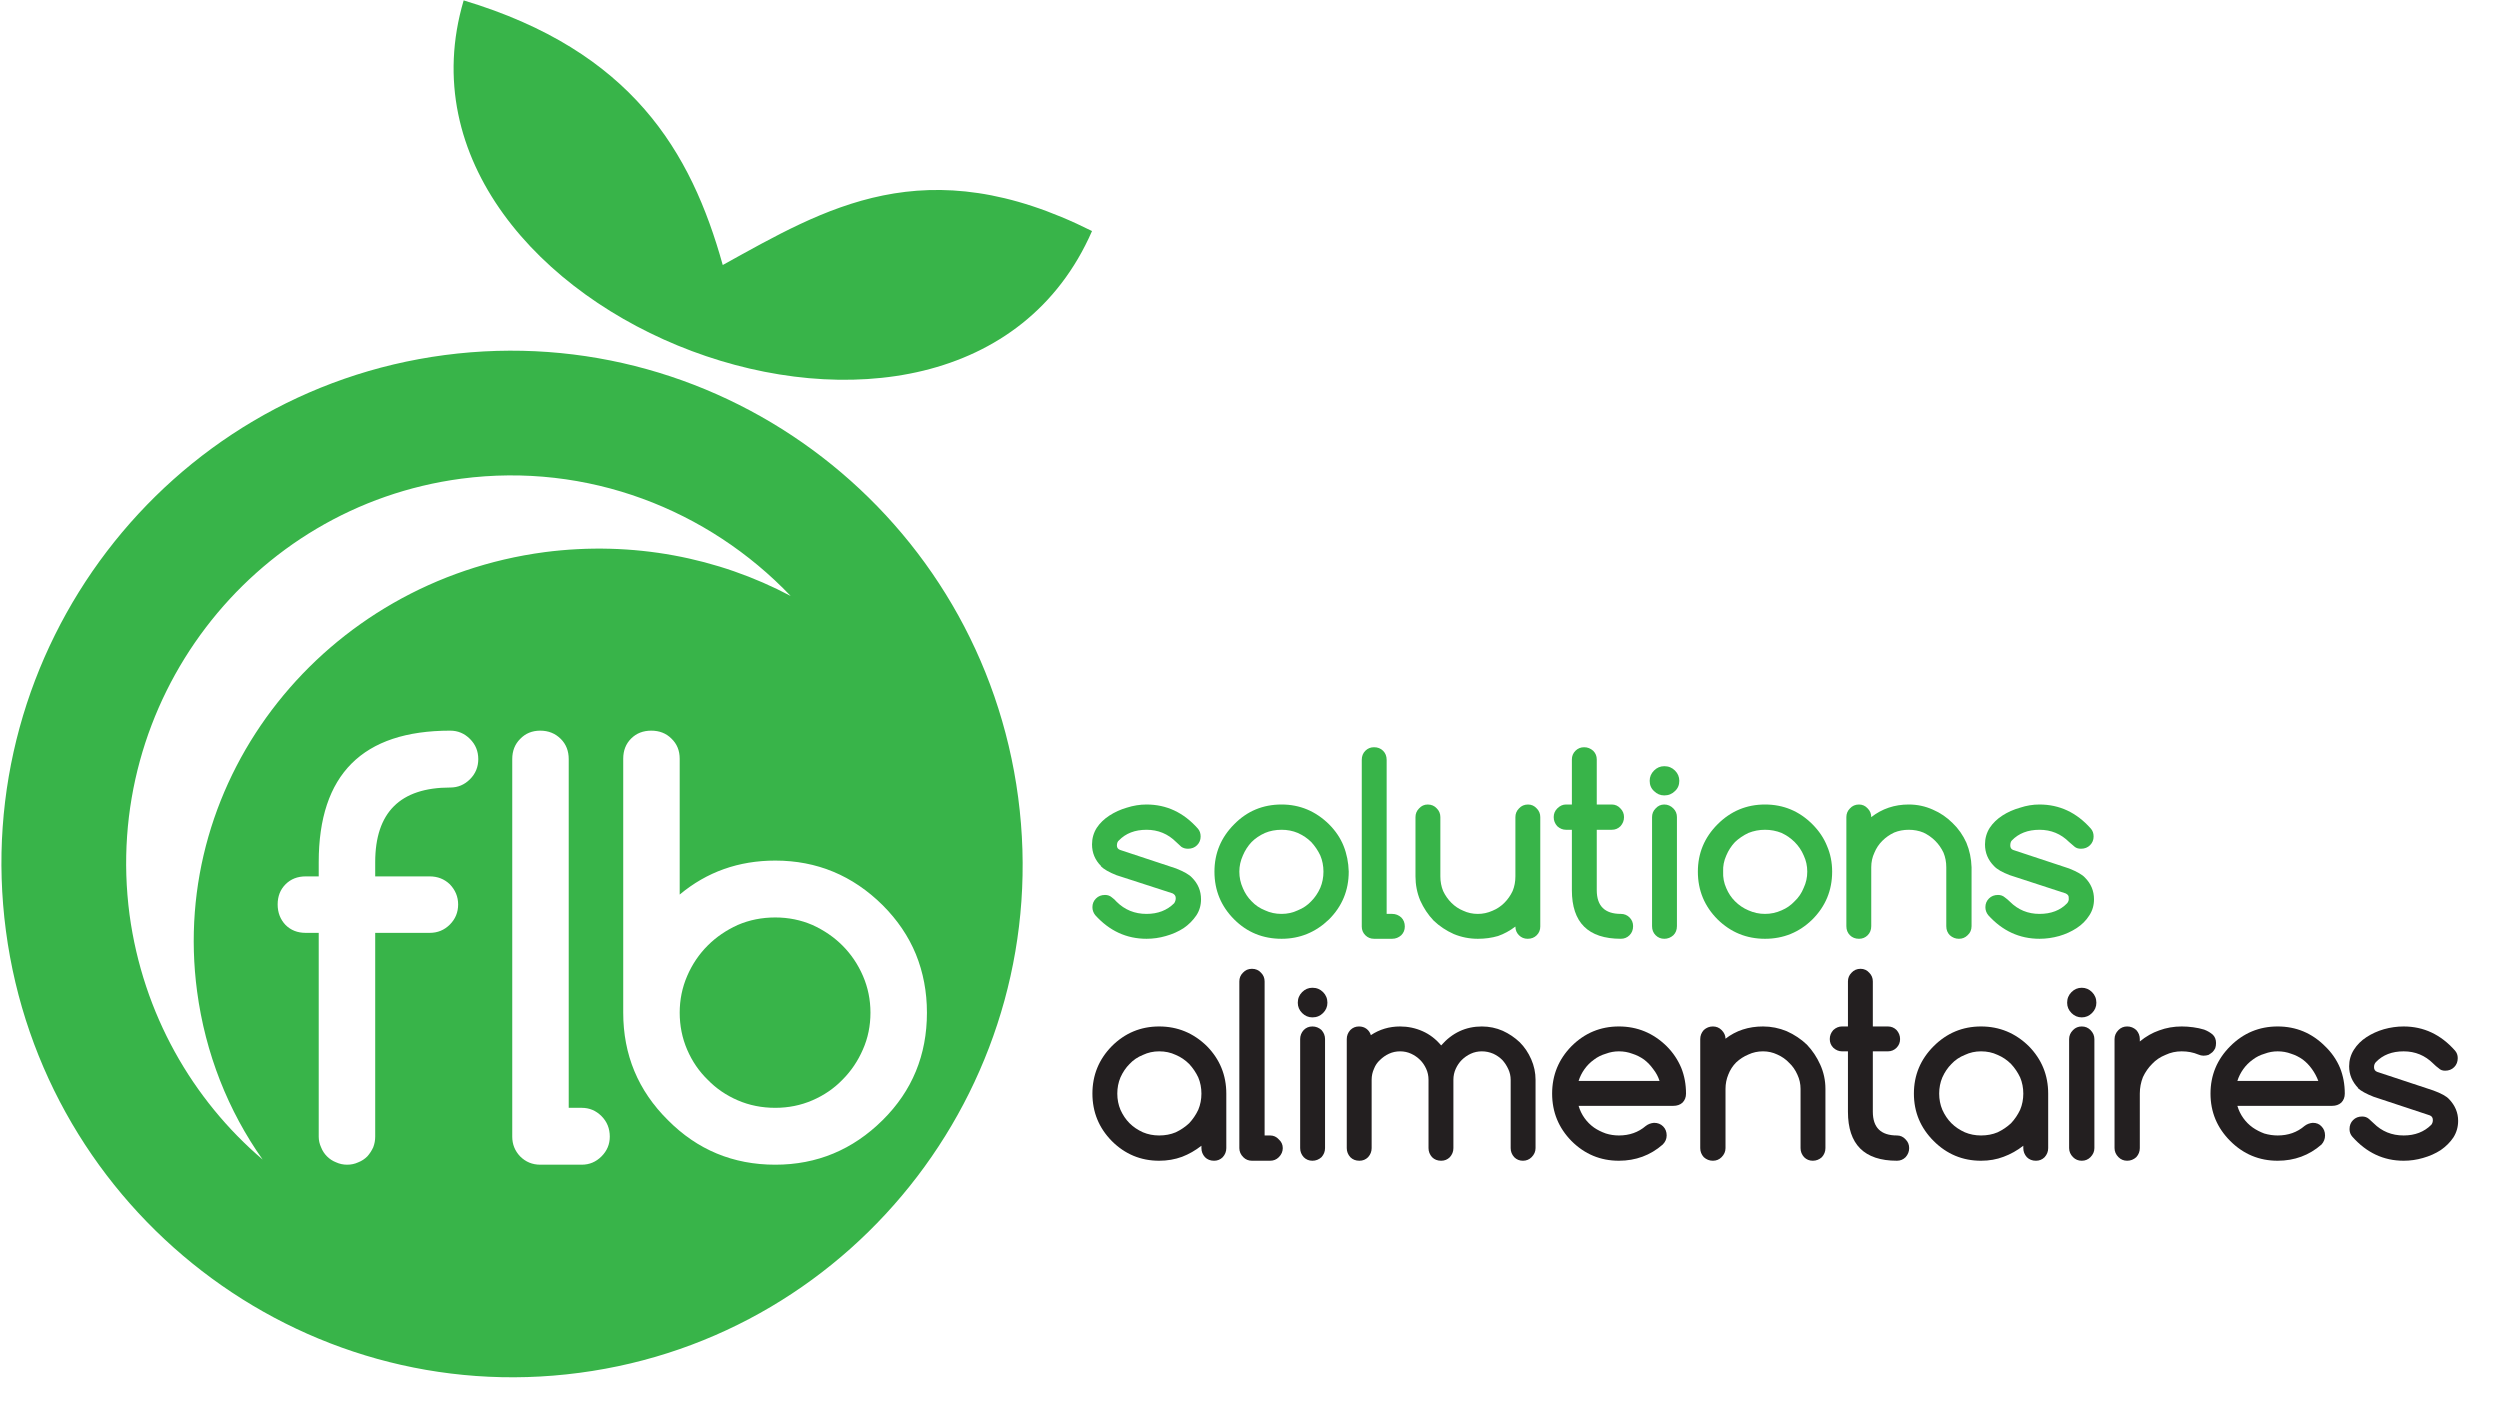
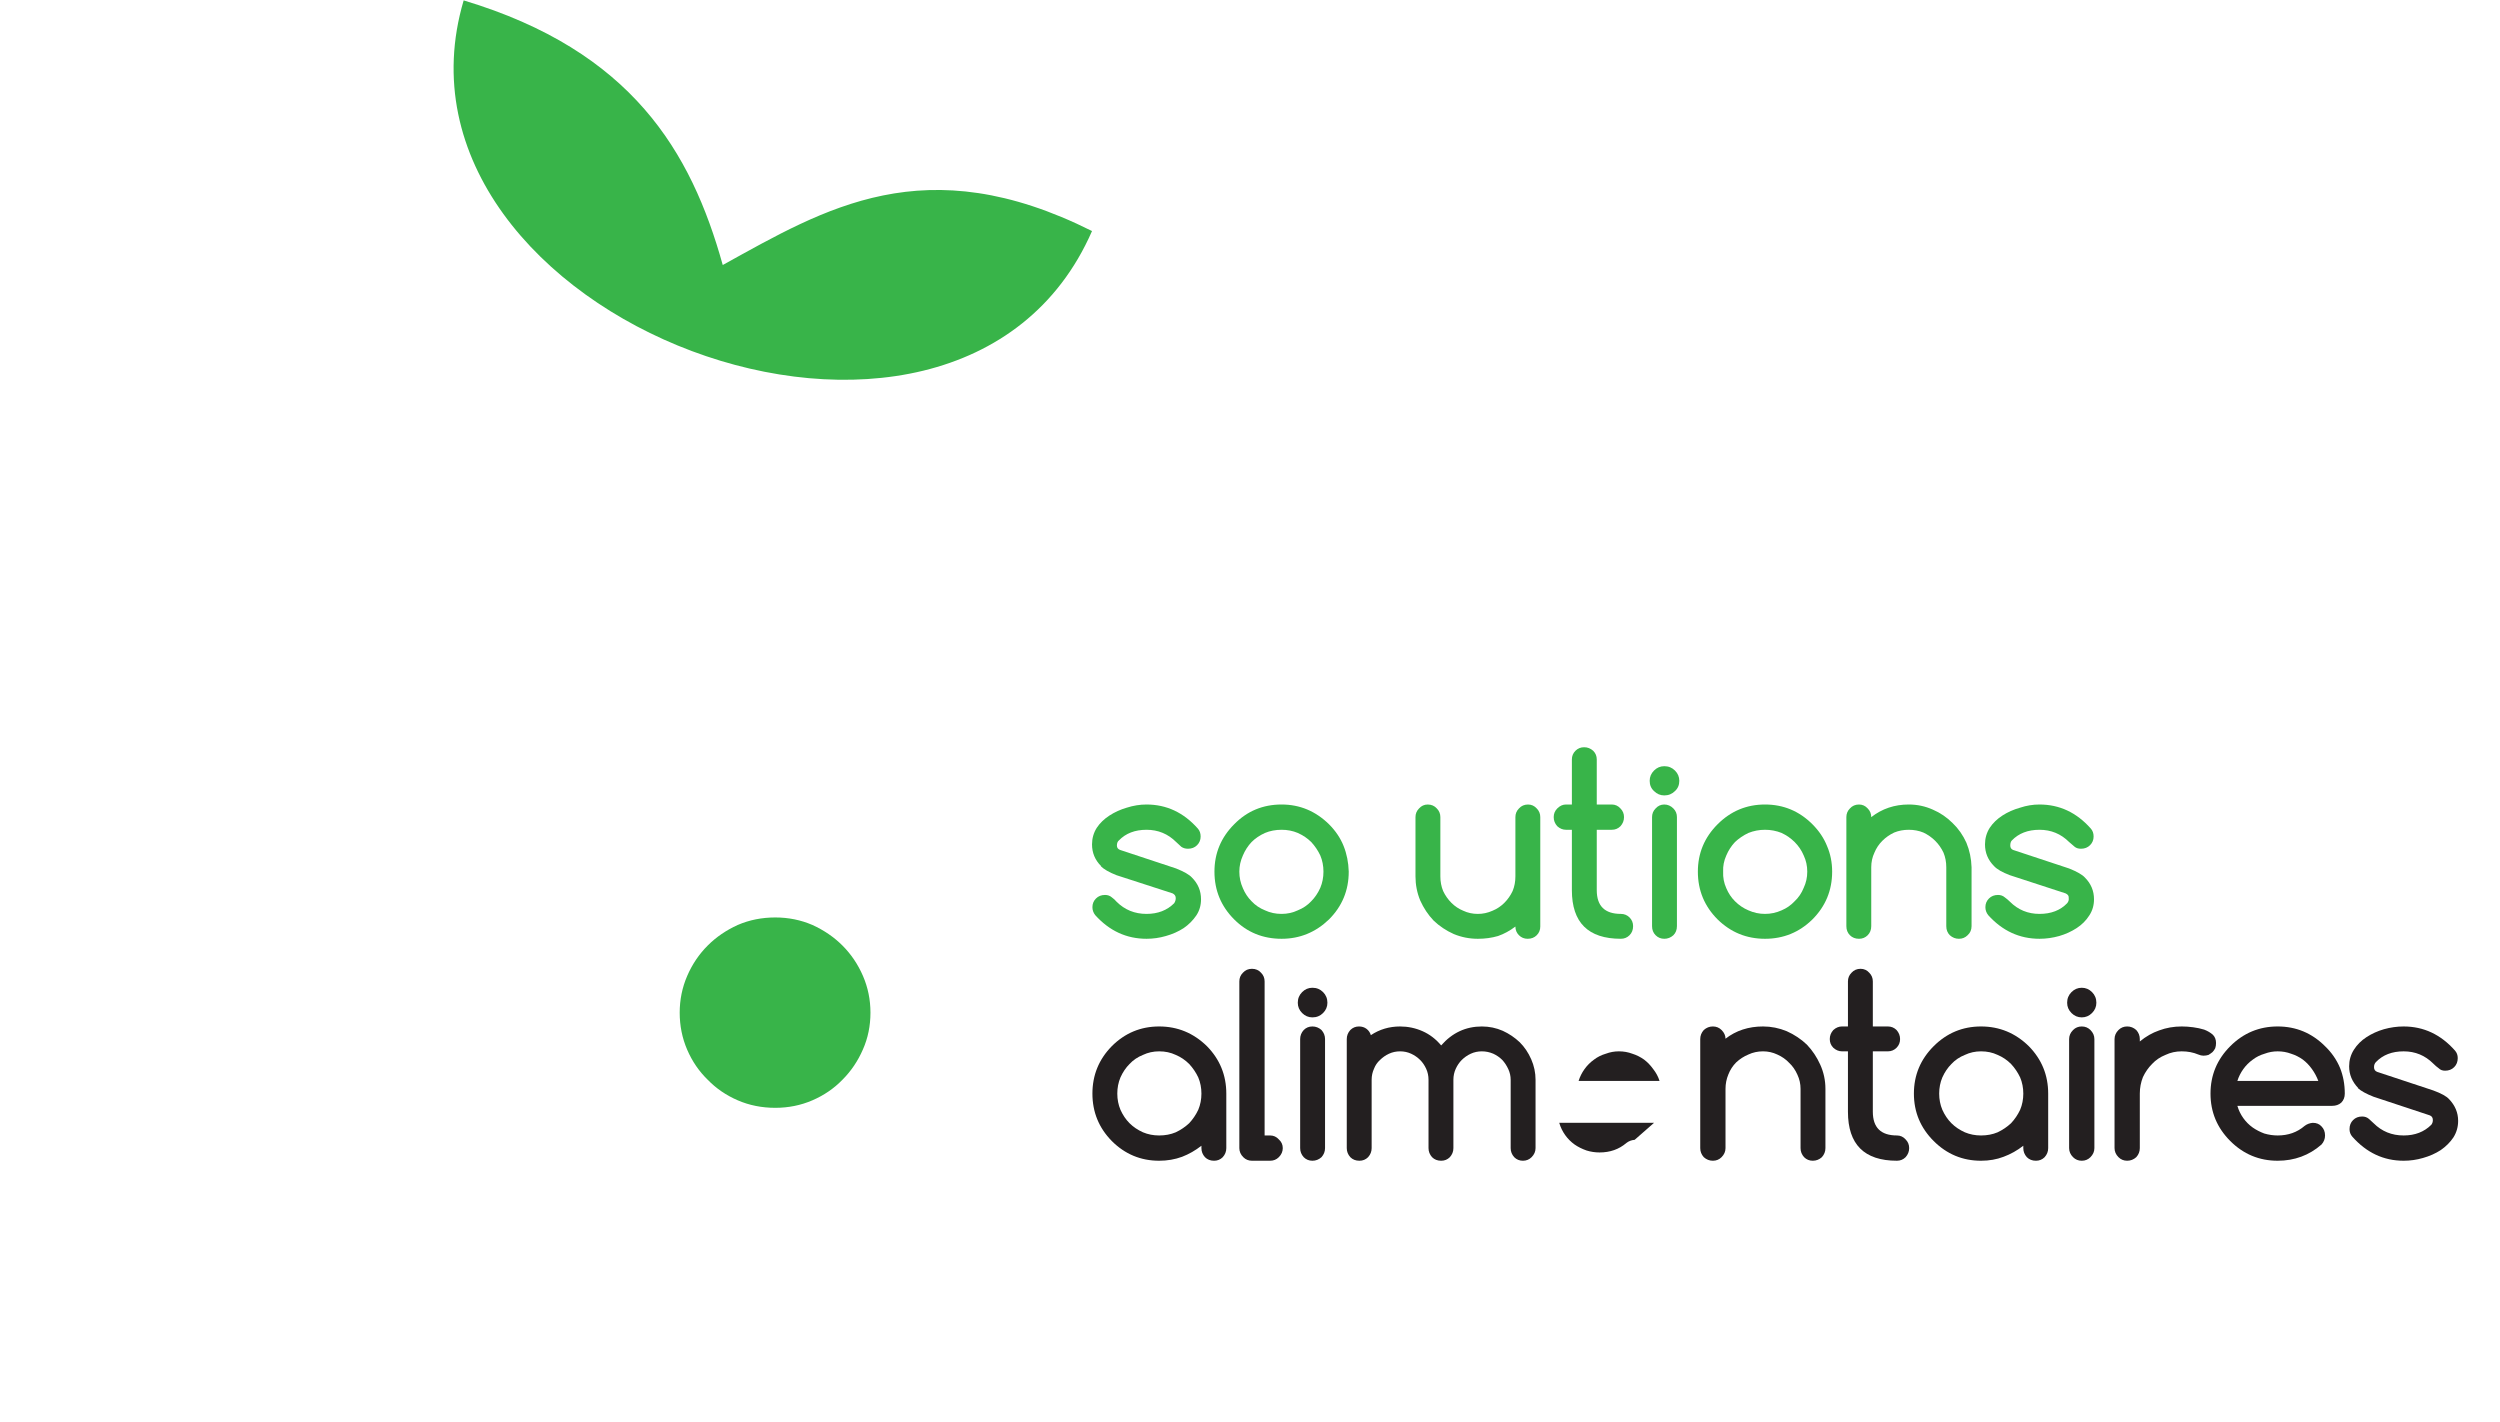
<svg xmlns="http://www.w3.org/2000/svg" version="1.2" viewBox="0 0 633 360" width="633" height="360">
  <title>FLB-12915-Logo-VERT-ai</title>
  <style>
		.s0 { fill: #38b449 } 
		.s1 { fill: #231f20 } 
	</style>
  <g id="Layer 1">
    <g id="&lt;Group&gt;">
      <path id="&lt;Compound Path&gt;" class="s0" d="m282.7 221.6q-2.8-1.1-4-2.3h0.1q-2.3-2.3-2.3-5.5 0-2.3 1.2-4.2 1.2-1.8 3.2-3.1 2-1.3 4.4-2 2.5-0.8 5-0.8 7.6 0 13 6.1 0.7 0.8 0.7 2 0 1.3-0.9 2.2-0.9 0.9-2.3 0.9-1 0-1.7-0.5-0.6-0.6-1.3-1.2-3.1-3.1-7.5-3.1-4.4 0-7 2.7-0.5 0.4-0.5 1.3 0 0.8 0.8 1.1l14.2 4.7q3 1.2 4 2.3 2.3 2.3 2.3 5.5 0 2.3-1.2 4.1-1.3 1.9-3.2 3.2-2 1.3-4.5 2-2.4 0.7-4.9 0.7-7.6 0-13-6-0.7-0.9-0.7-2 0-1.3 0.9-2.2 0.9-0.9 2.3-0.9 1 0 1.7 0.6 0.7 0.5 1.2 1.1 3.1 3.1 7.6 3.1 4.3 0 7-2.7 0.4-0.6 0.4-1.3 0-0.8-0.8-1.2z" />
      <path id="&lt;Compound Path&gt;" fill-rule="evenodd" class="s0" d="m341.5 220.7q0 7.1-5 12.1-5.1 4.9-12 4.9-7.1 0-12-4.9-5-5-5-12.1 0-7 5-12 4.9-5 12-5 6.9 0 12 5 2.5 2.5 3.7 5.5 1.2 3 1.3 6.5zm-17-10.6q-2.3 0-4.2 0.8-2 0.9-3.4 2.3-1.4 1.5-2.2 3.4-0.9 2-0.9 4.1 0 2.2 0.9 4.2 0.8 1.9 2.2 3.3 1.4 1.5 3.4 2.3 1.9 0.9 4.2 0.9 2.2 0 4.1-0.9 2-0.8 3.4-2.3 1.4-1.4 2.3-3.4 0.8-1.9 0.8-4.1 0-2.2-0.8-4.1-0.9-1.9-2.3-3.4-1.4-1.4-3.4-2.3-1.9-0.8-4.1-0.8z" />
-       <path id="&lt;Compound Path&gt;" class="s0" d="m344.8 234.6v-42.2q0-1.4 0.9-2.3 0.9-0.9 2.2-0.9 1.4 0 2.3 0.9 0.9 0.9 0.9 2.3v39h1.4q1.3 0 2.3 0.9 0.9 0.9 0.9 2.3 0 1.3-0.9 2.2-1 0.9-2.3 0.9h-4.6q-1.3 0-2.2-0.9-0.9-0.9-0.9-2.2z" />
      <path id="&lt;Compound Path&gt;" class="s0" d="m386.8 237.7q-1.3 0-2.2-0.9-0.9-0.9-0.9-2.2-2.1 1.6-4.4 2.4-2.4 0.7-5.1 0.7-3.2 0-6.1-1.2-2.9-1.3-5.1-3.4-2.1-2.2-3.4-5.1-1.2-2.9-1.2-6.1v-15q0-1.3 0.9-2.2 0.9-1 2.2-1 1.4 0 2.3 1 0.9 0.9 0.9 2.2v15q0 2 0.7 3.7 0.8 1.7 2.1 3 1.3 1.3 3 2 1.7 0.8 3.7 0.8 1.9 0 3.7-0.8 1.7-0.7 3-2 1.3-1.3 2.1-3 0.7-1.7 0.7-3.7v-15q0-1.3 0.9-2.2 0.9-1 2.3-1 1.3 0 2.2 1 0.9 0.9 0.9 2.2v27.7q0 1.3-0.9 2.2-0.9 0.9-2.3 0.9z" />
      <path id="&lt;Compound Path&gt;" class="s0" d="m396.5 203.7h1.5v-11.4q0-1.3 0.9-2.2 0.9-0.9 2.2-0.9 1.3 0 2.3 0.9 0.9 0.9 0.9 2.2v11.4h3.8q1.3 0 2.2 1 0.9 0.9 0.9 2.2 0 1.3-0.9 2.3-0.9 0.9-2.2 0.9h-3.8v15.3q0 6 6.1 6 1.3 0 2.2 0.9 0.9 0.9 0.9 2.2 0 1.4-0.9 2.3-0.9 0.9-2.2 0.9-12.4 0-12.4-12.3v-15.3h-1.5q-1.2 0-2.2-0.9-0.9-1-0.9-2.3 0-1.3 0.9-2.2 1-1 2.2-1z" />
      <path id="&lt;Compound Path&gt;" class="s0" d="m425.2 197.7q0 1.6-1.1 2.6-1.1 1.1-2.7 1.1-1.5 0-2.6-1.1-1.1-1-1.1-2.6 0-1.5 1.1-2.6 1.1-1.1 2.6-1.1 1.6 0 2.7 1.1 1.1 1.1 1.1 2.6zm-6.9 36.8v-27.6q0-1.3 0.9-2.2 0.9-1 2.2-1 1.3 0 2.3 1 0.9 0.9 0.9 2.2v27.6q0 1.4-0.9 2.3-1 0.9-2.3 0.9-1.3 0-2.2-0.9-0.9-0.9-0.9-2.3z" />
      <path id="&lt;Compound Path&gt;" fill-rule="evenodd" class="s0" d="m463.9 220.7q0 7.1-5 12.1-5 4.9-12 4.9-7 0-12-4.9-5-5-5-12.1 0-7 5-12 5-5 12-5 7 0 12 5 2.5 2.5 3.7 5.5 1.3 3 1.3 6.5zm-17-10.6q-2.2 0-4.2 0.8-1.9 0.9-3.4 2.3-1.4 1.5-2.2 3.4-0.9 2-0.8 4.1-0.1 2.2 0.8 4.2 0.8 1.9 2.2 3.3 1.5 1.5 3.4 2.3 2 0.9 4.2 0.9 2.2 0 4.2-0.9 1.9-0.8 3.3-2.3 1.5-1.4 2.3-3.4 0.9-1.9 0.9-4.1 0-2.2-0.9-4.1-0.8-1.9-2.3-3.4-1.4-1.4-3.3-2.3-2-0.8-4.2-0.8z" />
      <path id="&lt;Compound Path&gt;" class="s0" d="m473.8 206.9q4.1-3.2 9.5-3.2 3.2 0 6.1 1.3 2.8 1.2 5 3.4 2.2 2.1 3.5 5 1.2 2.9 1.3 6.2v14.9q0 1.4-1 2.3-0.9 0.9-2.2 0.9-1.3 0-2.3-0.9-0.9-0.9-0.9-2.3v-14.9q0-2-0.7-3.7-0.8-1.7-2.1-3-1.3-1.3-3-2.1-1.7-0.7-3.7-0.7-2 0-3.7 0.7-1.7 0.8-3 2.1-1.3 1.3-2 3-0.8 1.7-0.8 3.7v14.9q0 1.4-0.9 2.3-0.9 0.9-2.2 0.9-1.4 0-2.3-0.9-0.9-0.9-0.9-2.3v-27.6q0-1.3 0.9-2.2 0.9-1 2.3-1 1.3 0 2.2 1 0.9 0.9 0.9 2.2z" />
      <path id="&lt;Compound Path&gt;" class="s0" d="m508.9 221.6q-2.9-1.1-4-2.3-2.3-2.3-2.3-5.5 0-2.3 1.2-4.2 1.2-1.8 3.2-3.1 2-1.3 4.5-2 2.4-0.8 4.9-0.8 7.6 0 13 6.1 0.7 0.8 0.7 2 0 1.3-0.9 2.2-0.9 0.9-2.3 0.9-1 0-1.6-0.5-0.7-0.6-1.4-1.2-3.1-3.1-7.5-3.1-4.4 0-7 2.7-0.4 0.4-0.4 1.3 0 0.8 0.7 1.1l14.2 4.7q3 1.2 4 2.3 2.3 2.3 2.3 5.5 0 2.3-1.2 4.1-1.2 1.9-3.2 3.2-2 1.3-4.4 2-2.5 0.7-5 0.7-7.6 0-13-6-0.7-0.9-0.7-2 0-1.3 0.9-2.2 0.9-0.9 2.3-0.9 1 0 1.7 0.6 0.7 0.5 1.3 1.1 3.1 3.1 7.5 3.1 4.4 0 7-2.7 0.5-0.6 0.4-1.3 0.1-0.8-0.8-1.2z" />
    </g>
    <g id="&lt;Group&gt;">
      <path id="&lt;Compound Path&gt;" fill-rule="evenodd" class="s1" d="m304.2 290.7v-0.6q-2.3 1.8-4.9 2.8-2.7 1-5.8 1-7 0-12-5-4.9-5-4.9-12 0-7 4.9-12 5-5 12-5 7 0 12.1 5 4.9 5 4.9 12v13.8q0 1.3-0.9 2.3-0.9 0.9-2.2 0.9-1.4 0-2.3-0.9-0.9-1-0.9-2.3zm-10.7-24.5q-2.2 0-4.1 0.9-2 0.8-3.4 2.3-1.4 1.4-2.3 3.4-0.8 1.9-0.8 4.1 0 2.2 0.8 4.1 0.9 2 2.3 3.4 1.4 1.4 3.4 2.3 1.9 0.8 4.1 0.8 2.3 0 4.2-0.8 1.9-0.9 3.4-2.3 1.4-1.5 2.3-3.4 0.8-1.9 0.8-4.1 0-2.2-0.8-4.1-0.9-1.9-2.3-3.4-1.5-1.5-3.4-2.3-1.9-0.9-4.2-0.9z" />
      <path id="&lt;Compound Path&gt;" class="s1" d="m313.8 290.7v-42.2q0-1.3 0.9-2.2 0.9-1 2.3-1 1.4 0 2.3 1 0.9 0.9 0.9 2.2v39h1.4q1.3 0 2.2 1 1 0.9 1 2.2 0 1.3-1 2.3-0.9 0.9-2.2 0.9h-4.6q-1.3 0-2.2-0.9-1-1-1-2.3z" />
      <path id="&lt;Compound Path&gt;" class="s1" d="m336.1 253.9q0 1.5-1.1 2.6-1.1 1.1-2.7 1.1-1.5 0-2.6-1.1-1.1-1.1-1.1-2.6 0-1.6 1.1-2.7 1.1-1.1 2.6-1.1 1.6 0 2.7 1.1 1.1 1.1 1.1 2.7zm-6.9 36.8v-27.6q0-1.3 0.9-2.3 0.9-0.9 2.2-0.9 1.3 0 2.3 0.9 0.9 1 0.9 2.3v27.6q0 1.3-0.9 2.3-1 0.9-2.3 0.9-1.3 0-2.2-0.9-0.9-1-0.9-2.3z" />
      <path id="&lt;Compound Path&gt;" class="s1" d="m388.8 290.7q0 1.3-1 2.3-0.9 0.9-2.2 0.9-1.3 0-2.2-0.9-0.9-1-0.9-2.3v-17.3q0-1.4-0.6-2.7-0.6-1.3-1.5-2.3-1-1-2.3-1.6-1.4-0.6-2.9-0.6-1.5 0-2.8 0.6-1.3 0.6-2.3 1.6-0.9 0.9-1.5 2.2-0.6 1.3-0.6 2.8v17.3q0 1.3-0.9 2.3-0.9 0.9-2.2 0.9-1.4 0-2.3-0.9-0.9-1-0.9-2.3v-17.3q0-1.5-0.6-2.8-0.6-1.3-1.5-2.2-1-1-2.3-1.6-1.3-0.6-2.8-0.6-1.5 0-2.8 0.6-1.3 0.6-2.3 1.6-1 0.9-1.5 2.2-0.6 1.3-0.6 2.8v17.3q0 1.3-0.9 2.3-0.9 0.9-2.2 0.9-1.4 0-2.3-0.9-0.9-1-0.9-2.3v-27.6q0-1.3 0.9-2.3 0.9-0.9 2.2-0.9 1.1 0 1.9 0.6 0.8 0.6 1.1 1.6 3.3-2.2 7.4-2.2 3 0 5.7 1.2 2.7 1.2 4.7 3.6 4.2-4.8 10.3-4.8 2.8 0 5.3 1.1 2.4 1.1 4.3 2.9 1.8 1.8 2.9 4.3 1.1 2.5 1.1 5.2z" />
-       <path id="&lt;Compound Path&gt;" fill-rule="evenodd" class="s1" d="m418.8 284.3q1.4 0 2.3 0.9 0.9 0.9 0.9 2.3 0 1.3-1 2.3-4.7 4.1-11.1 4.1-7 0-12-5-4.9-5-4.9-12 0-7 4.9-12 5-5 12-5 7 0 12.1 5 2.4 2.4 3.7 5.5 1.2 3 1.2 6.5 0 1.4-0.9 2.3-0.9 0.8-2.3 0.8h-24q0.5 1.7 1.5 3.1 1 1.4 2.4 2.4 1.3 0.9 3 1.5 1.6 0.5 3.3 0.5 2 0 3.7-0.6 1.7-0.6 3.1-1.8 0.9-0.7 2.1-0.8zm1.4-10.6q-0.5-1.6-1.6-3-1-1.4-2.3-2.4-1.4-1-3-1.5-1.6-0.6-3.4-0.6-1.7 0-3.3 0.6-1.7 0.5-3 1.5-1.4 1-2.4 2.4-1 1.4-1.5 3z" />
+       <path id="&lt;Compound Path&gt;" fill-rule="evenodd" class="s1" d="m418.8 284.3h-24q0.5 1.7 1.5 3.1 1 1.4 2.4 2.4 1.3 0.9 3 1.5 1.6 0.5 3.3 0.5 2 0 3.7-0.6 1.7-0.6 3.1-1.8 0.9-0.7 2.1-0.8zm1.4-10.6q-0.5-1.6-1.6-3-1-1.4-2.3-2.4-1.4-1-3-1.5-1.6-0.6-3.4-0.6-1.7 0-3.3 0.6-1.7 0.5-3 1.5-1.4 1-2.4 2.4-1 1.4-1.5 3z" />
      <path id="&lt;Compound Path&gt;" class="s1" d="m436.9 263q4-3.1 9.5-3.1 3.1 0 6 1.2 2.9 1.3 5.1 3.4 2.1 2.2 3.4 5.1 1.3 2.9 1.3 6.1v15q0 1.3-0.9 2.3-1 0.9-2.3 0.9-1.3 0-2.2-0.9-0.9-1-0.9-2.3v-15q0-1.9-0.8-3.6-0.8-1.8-2.1-3-1.2-1.3-3-2.1-1.7-0.8-3.6-0.8-2 0-3.7 0.8-1.7 0.7-3.1 2-1.3 1.3-2 3.1-0.7 1.7-0.7 3.6v15q0 1.3-1 2.3-0.9 0.9-2.2 0.9-1.3 0-2.3-0.9-0.9-1-0.9-2.3v-27.6q0-1.3 0.9-2.3 1-0.9 2.3-0.9 1.3 0 2.2 0.9 1 1 1 2.2z" />
      <path id="&lt;Compound Path&gt;" class="s1" d="m466.4 259.9h1.5v-11.4q0-1.3 0.9-2.2 0.9-1 2.3-1 1.3 0 2.2 1 0.9 0.9 0.9 2.2v11.4h3.8q1.3 0 2.2 0.9 0.9 1 0.9 2.3 0 1.3-0.9 2.2-0.9 0.9-2.2 0.9h-3.8v15.3q0 6 6.1 6 1.3 0 2.2 1 0.9 0.9 0.9 2.2 0 1.3-0.9 2.3-0.9 0.9-2.2 0.9-12.4 0-12.4-12.4v-15.3h-1.5q-1.2 0-2.2-0.9-0.9-0.9-0.9-2.2 0-1.3 0.9-2.3 1-0.9 2.2-0.9z" />
      <path id="&lt;Compound Path&gt;" fill-rule="evenodd" class="s1" d="m512.3 290.7v-0.6q-2.3 1.8-5 2.8-2.6 1-5.7 1-7 0-12-5-5-5-5-12 0-7 5-12 5-5 12-5 7 0 12.1 5 4.9 5 4.9 12v13.8q0 1.3-0.9 2.3-0.9 0.9-2.2 0.9-1.4 0-2.3-0.9-0.9-1-0.9-2.3zm-10.7-24.5q-2.2 0-4.1 0.9-2 0.8-3.4 2.3-1.4 1.4-2.3 3.4-0.8 1.9-0.8 4.1 0 2.2 0.8 4.1 0.9 2 2.3 3.4 1.4 1.4 3.4 2.3 1.9 0.8 4.1 0.8 2.3 0 4.2-0.8 1.9-0.9 3.4-2.3 1.4-1.5 2.3-3.4 0.8-1.9 0.8-4.1 0-2.2-0.8-4.1-0.9-1.9-2.3-3.4-1.5-1.5-3.4-2.3-1.9-0.9-4.2-0.9z" />
      <path id="&lt;Compound Path&gt;" class="s1" d="m530.8 253.9q0 1.5-1.1 2.6-1.1 1.1-2.6 1.1-1.5 0-2.6-1.1-1.1-1.1-1.1-2.6 0-1.6 1.1-2.7 1.1-1.1 2.6-1.1 1.5 0 2.6 1.1 1.1 1.1 1.1 2.7zm-6.9 36.8v-27.6q0-1.3 1-2.3 0.9-0.9 2.2-0.9 1.3 0 2.2 0.9 1 1 1 2.3v27.6q0 1.3-1 2.3-0.9 0.9-2.2 0.9-1.3 0-2.2-0.9-1-1-1-2.3z" />
      <path id="&lt;Compound Path&gt;" class="s1" d="m541.8 263.1v0.6q2.3-1.9 4.9-2.8 2.7-1 5.7-1 1.4 0 2.9 0.2 1.5 0.2 2.8 0.6 1.3 0.5 2.2 1.3 0.8 0.8 0.8 2.1 0 0.7-0.2 1.3-0.3 0.6-0.7 1-0.5 0.4-1 0.7-0.6 0.2-1.3 0.2-0.6 0-1.3-0.3-1.9-0.8-4.2-0.8-2.2 0-4.1 0.9-2 0.8-3.4 2.3-1.4 1.4-2.3 3.3-0.8 2-0.8 4.2v13.8q0 1.3-0.9 2.3-1 0.9-2.3 0.9-1.3 0-2.2-0.9-1-1-1-2.3v-27.6q0-1.3 1-2.3 0.9-0.9 2.2-0.9 1.3 0 2.3 0.9 0.9 1 0.9 2.3z" />
      <path id="&lt;Compound Path&gt;" fill-rule="evenodd" class="s1" d="m585.6 284.3q1.4 0 2.2 0.9 0.9 0.9 0.9 2.3 0 1.3-0.9 2.3-4.7 4.1-11.1 4.1-7 0-12-5-5-5-5-12 0-7 5-12 5-5 12-5 7 0 12 5 2.5 2.4 3.8 5.5 1.2 3 1.2 6.5 0 1.4-0.9 2.3-0.9 0.8-2.3 0.8h-24q0.5 1.7 1.5 3.1 1 1.4 2.4 2.4 1.3 0.9 2.9 1.5 1.7 0.5 3.4 0.5 2 0 3.7-0.6 1.7-0.6 3.1-1.8 0.9-0.7 2.1-0.8zm1.4-10.6q-0.6-1.6-1.6-3-1-1.4-2.3-2.4-1.4-1-3-1.5-1.6-0.6-3.4-0.6-1.7 0-3.3 0.6-1.7 0.5-3 1.5-1.4 1-2.4 2.4-1 1.4-1.5 3z" />
      <path id="&lt;Compound Path&gt;" class="s1" d="m601 277.7q-2.8-1.1-4-2.2h0.1q-2.3-2.4-2.3-5.5 0-2.3 1.2-4.2 1.2-1.9 3.2-3.2 2-1.3 4.4-2 2.5-0.7 5-0.7 7.6 0 13 6.1 0.7 0.8 0.7 1.9 0 1.4-0.9 2.3-0.9 0.9-2.3 0.9-1 0-1.6-0.6-0.7-0.5-1.4-1.2-3.1-3.1-7.5-3.1-4.4 0-7 2.7-0.5 0.5-0.5 1.3 0 0.9 0.8 1.2l14.2 4.7q3 1.1 4 2.2 2.3 2.4 2.3 5.5 0 2.3-1.2 4.2-1.2 1.8-3.2 3.2-2 1.3-4.5 2-2.4 0.7-4.9 0.7-7.6 0-13-6.1-0.7-0.8-0.7-1.9 0-1.4 0.9-2.3 0.9-0.9 2.3-0.9 1 0 1.7 0.6 0.7 0.6 1.2 1.1 3.1 3.1 7.6 3.1 4.3 0 7-2.7 0.4-0.5 0.4-1.2 0-0.9-0.8-1.2z" />
    </g>
    <g id="&lt;Group&gt;">
      <path id="&lt;Path&gt;" class="s0" d="m183 67.1c-8-28.7-23-54.2-65.6-67-23.7 80.2 124.7 137.1 159.1 58.4-42.3-21.2-67.6-5.7-93.5 8.6z" />
      <g id="&lt;Group&gt;">
-         <path id="&lt;Compound Path&gt;" fill-rule="evenodd" class="s0" d="m146.7 347.6c-70.7 9.4-135.8-40.9-145.2-111.9-9.4-71.1 40.5-136.5 111.1-145.8 70.7-9.3 135.8 40.9 145.2 112 9.4 71-40.5 136.4-111.1 145.7zm-25.6-155.4q0-3-2.1-5.1-2.1-2.1-5-2.1-33.3 0-33.3 33.3v3.6h-3.3q-3.1 0-5.1 2-2 2-2 5.1 0 3.1 2 5.2 2 2 5.1 2h3.3v51.6q0 1.4 0.6 2.7 0.5 1.3 1.5 2.3 1 1 2.3 1.5 1.3 0.6 2.8 0.6 1.5 0 2.8-0.6 1.3-0.5 2.3-1.5 0.9-1 1.5-2.3 0.5-1.3 0.5-2.7v-51.6h13.8q3 0 5.1-2.1 2.1-2.1 2.1-5.1 0-2.9-2.1-5.1-2.1-2-5.1-2h-13.8v-3.6q0-18.9 19-18.9 2.9 0 5-2.1 2.1-2.1 2.1-5.1zm16.8-52.4c22.4-2.9 44 1.4 62.3 11.1-20.9-21.9-51.4-33.9-83.4-29.7-53.4 7.1-91.1 56.6-84 110.4 3.4 25.1 15.9 46.8 33.7 62-8.7-12.3-14.5-26.8-16.6-42.6-7.2-54.1 32.2-103.8 88-111.2zm16.5 148q0-3.1-2.1-5.2-2.1-2.1-5-2.1h-3.3v-88.3q0-3.1-2-5.1-2.1-2.1-5.2-2.1-3.1 0-5.1 2.1-2 2-2 5.1v95.6q0 2.9 2 5 2.1 2.1 5.1 2.1h10.5q2.9 0 5-2.1 2.1-2.1 2.1-5zm80.3-31.4q0-7.9-2.8-14.8-2.8-6.8-8.4-12.4-11.4-11.3-27.2-11.3-13.9 0-24.2 8.6v-34.4q0-3.1-2.1-5.1-2-2-5.1-2-3.1 0-5.1 2-2 2-2 5.1v64.3q0 16 11.3 27.2 11.2 11.3 27.2 11.3 15.8 0 27.2-11.3 11.2-11.1 11.2-27.2z" />
        <path id="&lt;Path&gt;" class="s0" d="m218.5 247.1q1.9 4.4 1.9 9.3 0 5-1.9 9.3-1.9 4.4-5.2 7.7-3.2 3.3-7.6 5.2-4.4 1.9-9.4 1.9-5.1 0-9.5-1.9-4.4-1.9-7.6-5.2-3.3-3.2-5.2-7.6-1.9-4.4-1.9-9.4 0-4.9 1.9-9.3 1.9-4.4 5.2-7.7 3.2-3.2 7.6-5.2 4.4-1.9 9.5-1.9 5 0 9.4 1.9 4.4 2 7.6 5.2 3.3 3.3 5.2 7.7z" />
      </g>
    </g>
  </g>
</svg>